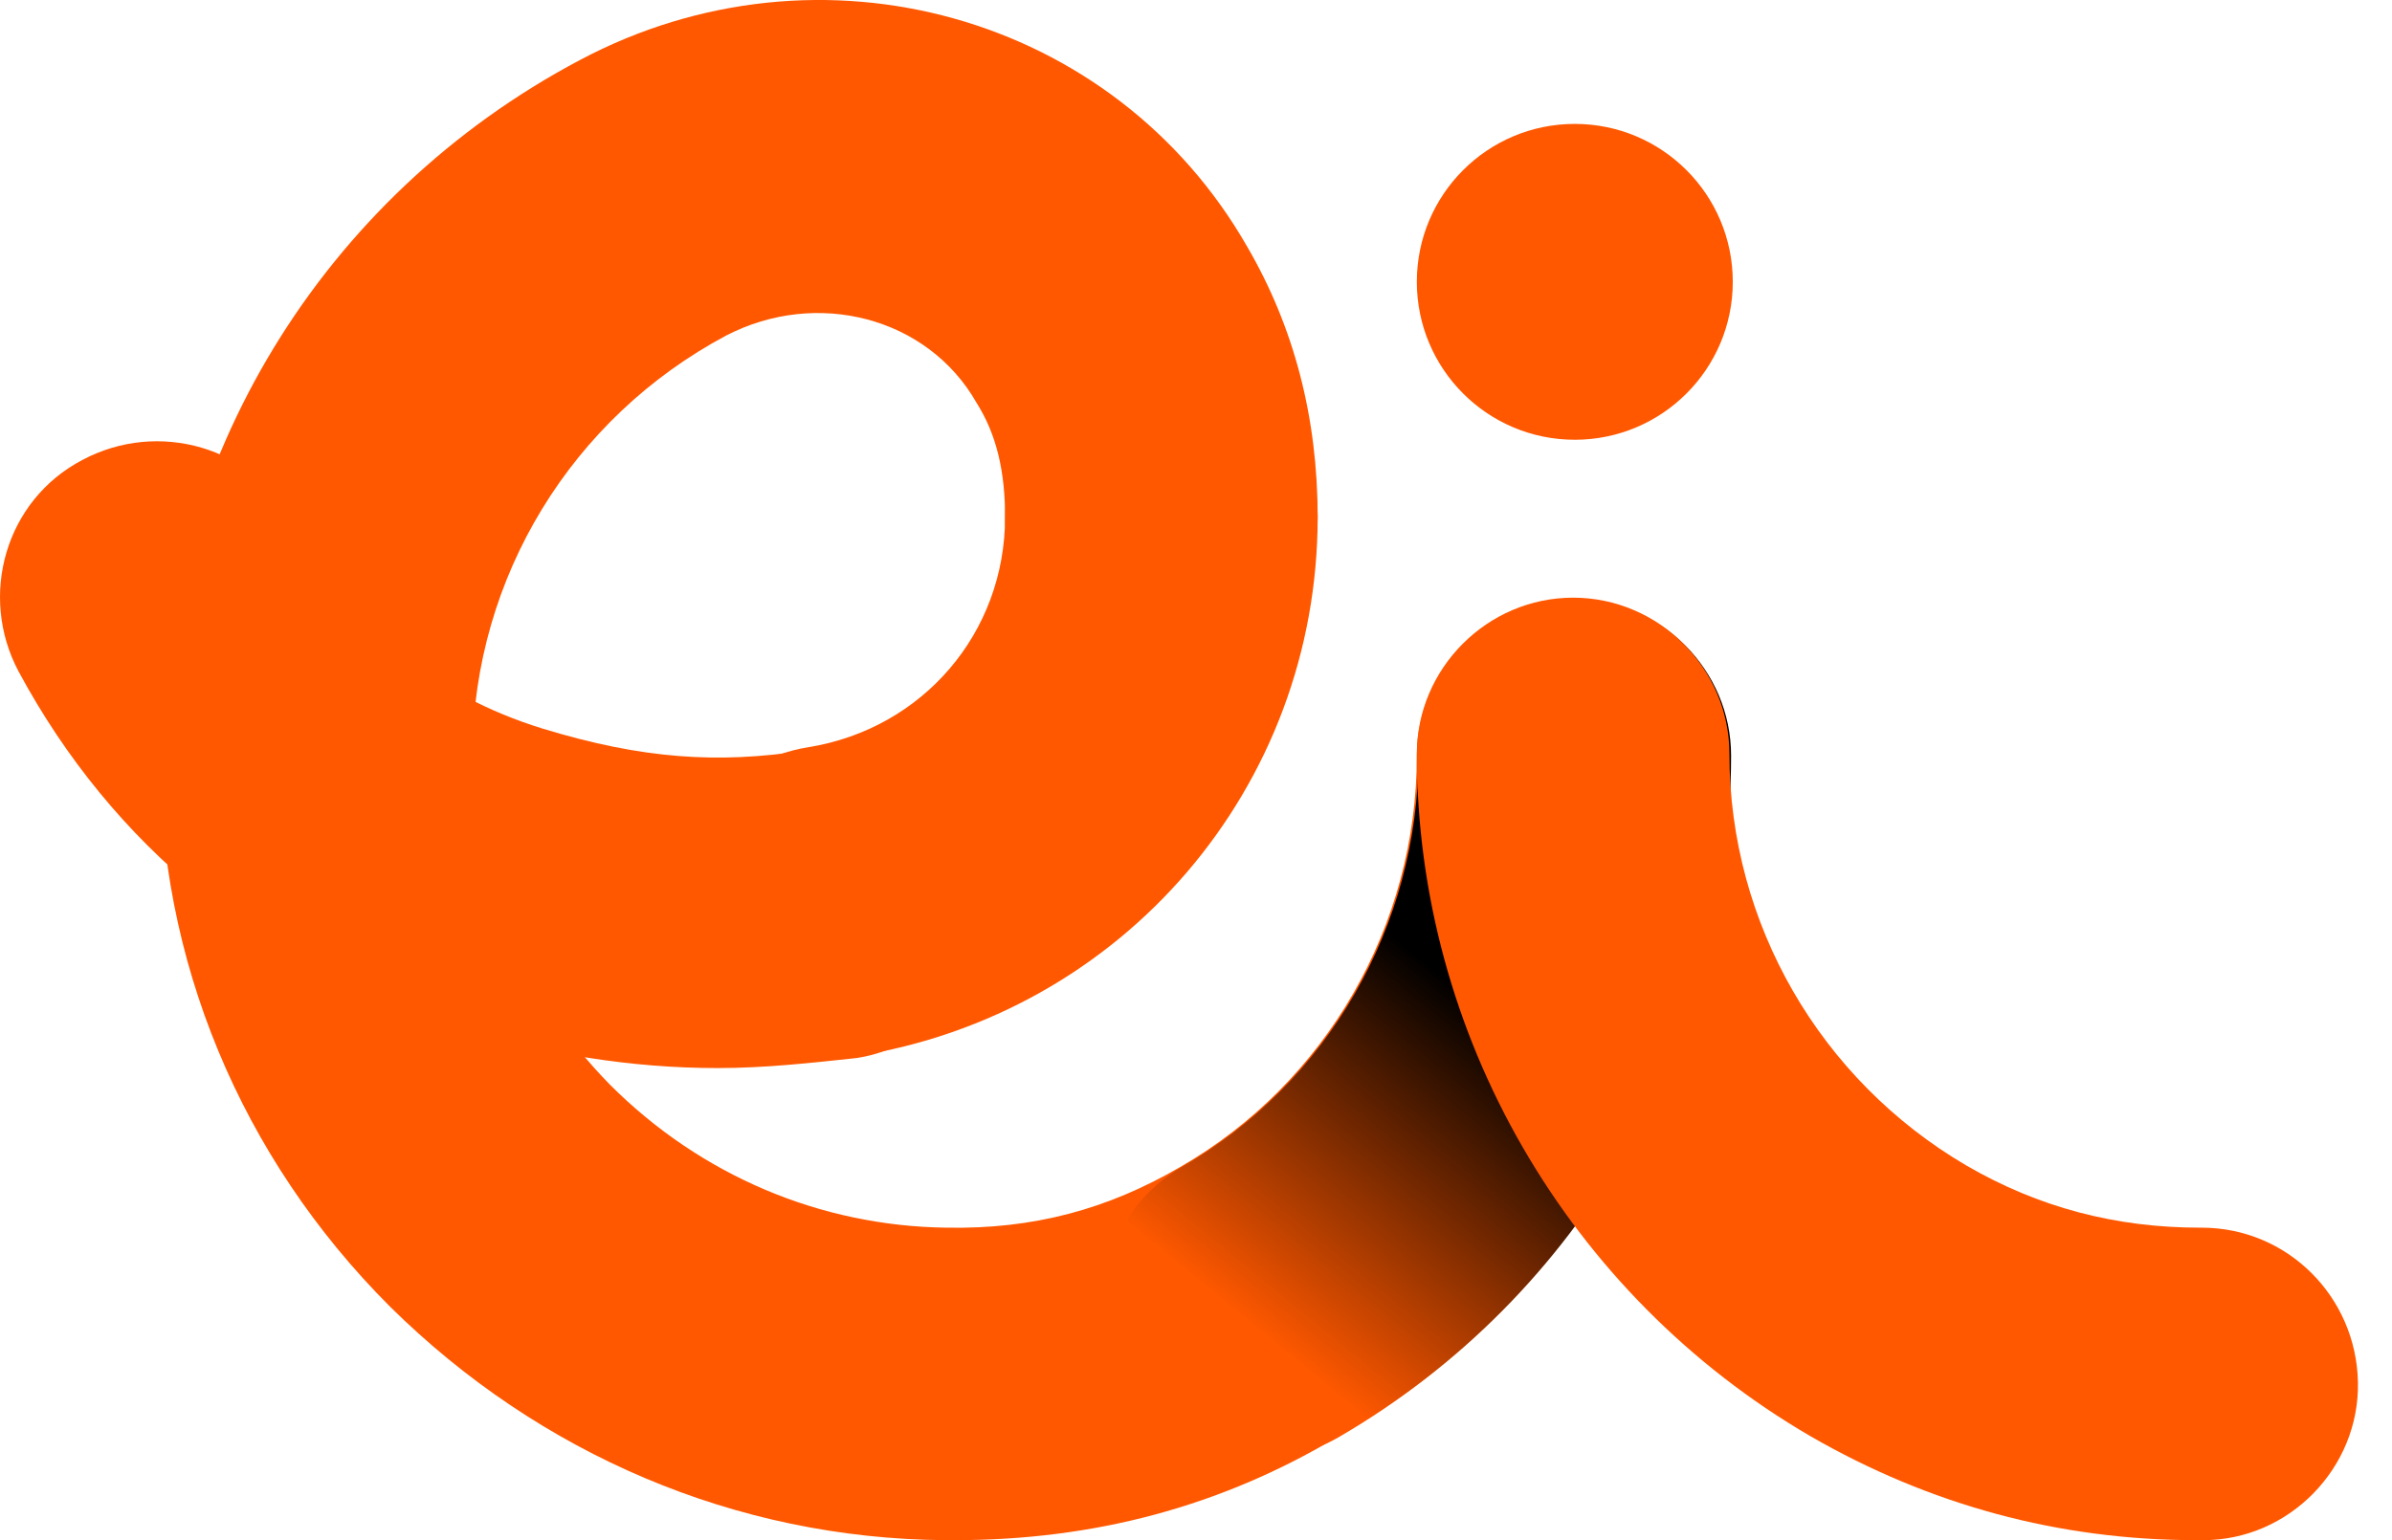
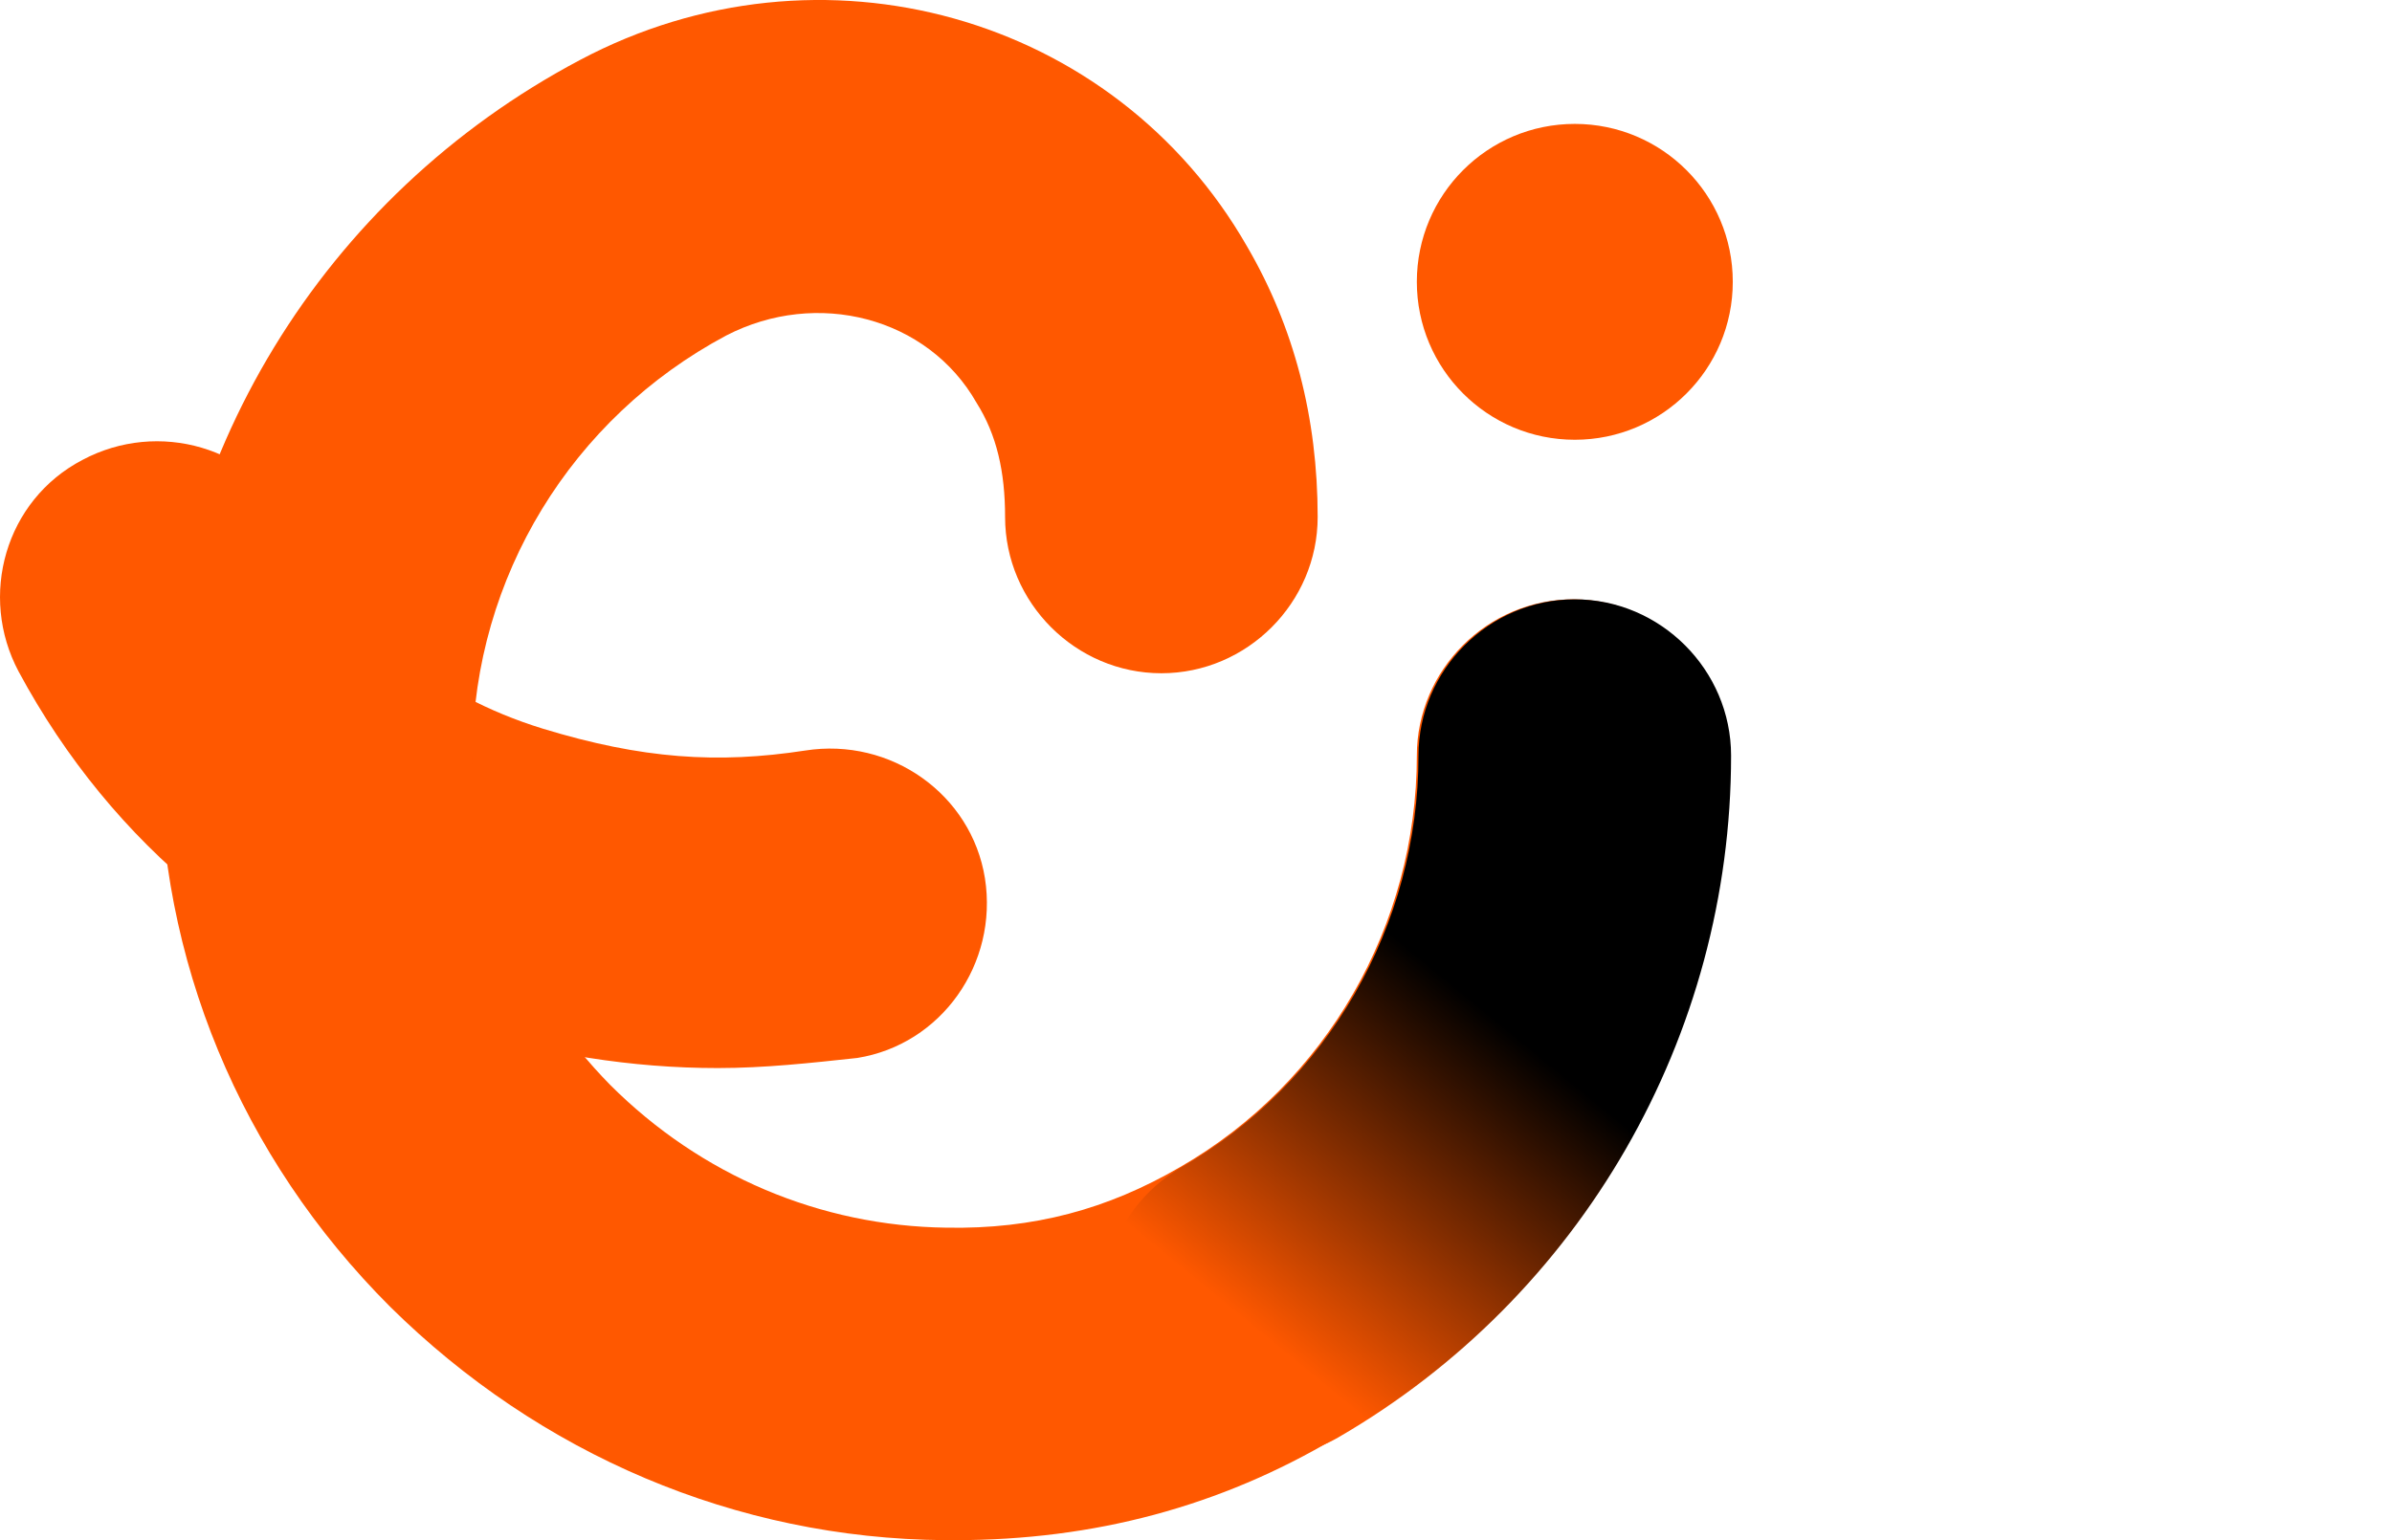
<svg xmlns="http://www.w3.org/2000/svg" width="59" height="38" viewBox="0 0 59 38" fill="none">
-   <path d="M20.522 26.104C18.657 26.104 16.999 24.736 16.709 22.829C16.377 20.715 17.828 18.767 19.942 18.435C22.76 17.979 24.791 15.617 24.791 12.756C24.791 10.642 26.532 8.901 28.646 8.901C30.76 8.901 32.501 10.642 32.501 12.756C32.501 19.43 27.693 25.026 21.102 26.062C20.895 26.104 20.729 26.104 20.522 26.104Z" fill="#FF5800" />
  <path d="M17.703 26.352C15.589 26.352 13.475 26.02 11.154 25.316C6.511 23.907 2.781 20.881 0.46 16.57C-0.535 14.704 0.128 12.342 2.035 11.347C3.9 10.352 6.263 11.015 7.258 12.922C8.625 15.45 10.698 17.15 13.392 17.979C15.838 18.725 17.703 18.849 19.859 18.518C21.973 18.186 23.962 19.596 24.294 21.668C24.626 23.782 23.216 25.772 21.144 26.103C19.983 26.228 18.864 26.352 17.703 26.352Z" fill="#FF5800" />
  <path d="M38.843 10.85C40.995 10.85 42.74 9.105 42.74 6.953C42.74 4.801 40.995 3.057 38.843 3.057C36.691 3.057 34.947 4.801 34.947 6.953C34.947 9.105 36.691 10.85 38.843 10.85Z" fill="#FF5800" />
  <path d="M23.548 38C23.465 38 23.382 38 23.299 38C18.159 37.959 13.309 35.886 9.62 32.238C5.931 28.549 3.9 23.658 3.942 18.518C3.983 11.347 7.962 4.839 14.304 1.481C20.232 -1.669 27.486 0.362 30.761 6.083C31.921 8.072 32.501 10.311 32.501 12.756C32.501 14.87 30.761 16.611 28.646 16.611C26.532 16.611 24.791 14.87 24.791 12.756C24.791 11.637 24.584 10.725 24.087 9.938C22.885 7.824 20.149 7.119 17.911 8.279C14.097 10.311 11.693 14.248 11.652 18.559C11.61 21.627 12.854 24.528 15.05 26.767C17.289 29.005 20.232 30.249 23.341 30.29C25.496 30.331 27.32 29.834 29.102 28.798C32.709 26.725 34.947 22.829 34.947 18.642C34.947 16.528 36.688 14.787 38.802 14.787C40.916 14.787 42.657 16.528 42.657 18.642C42.657 25.565 38.968 31.99 32.957 35.471C30.097 37.171 26.988 38 23.548 38Z" fill="#FF5800" />
  <path d="M31.092 35.969C29.765 35.969 28.481 35.264 27.734 34.062C26.657 32.238 27.279 29.876 29.144 28.798C32.75 26.725 34.988 22.829 34.988 18.642C34.988 16.528 36.729 14.787 38.843 14.787C40.957 14.787 42.698 16.528 42.698 18.642C42.698 25.565 39.009 31.99 32.999 35.471C32.418 35.803 31.755 35.969 31.092 35.969Z" fill="url(#paint0_linear)" />
-   <path d="M54.18 38C50.781 38 47.59 37.13 44.647 35.43C38.678 31.948 34.947 25.523 34.947 18.601C34.947 16.487 36.688 14.746 38.802 14.746C40.916 14.746 42.657 16.487 42.657 18.601C42.657 22.787 44.895 26.642 48.501 28.756C50.284 29.793 52.191 30.29 54.263 30.29H54.305C56.419 30.29 58.118 31.99 58.16 34.104C58.201 36.218 56.46 38 54.346 38C54.346 38 54.263 38 54.18 38Z" fill="#FF5800" />
  <defs>
    <linearGradient id="paint0_linear" x1="30.091" y1="32.128" x2="36.245" y2="24.617" gradientUnits="userSpaceOnUse">
      <stop offset="0.003" stop-color="#FF5800" />
      <stop offset="1" />
    </linearGradient>
  </defs>
</svg>